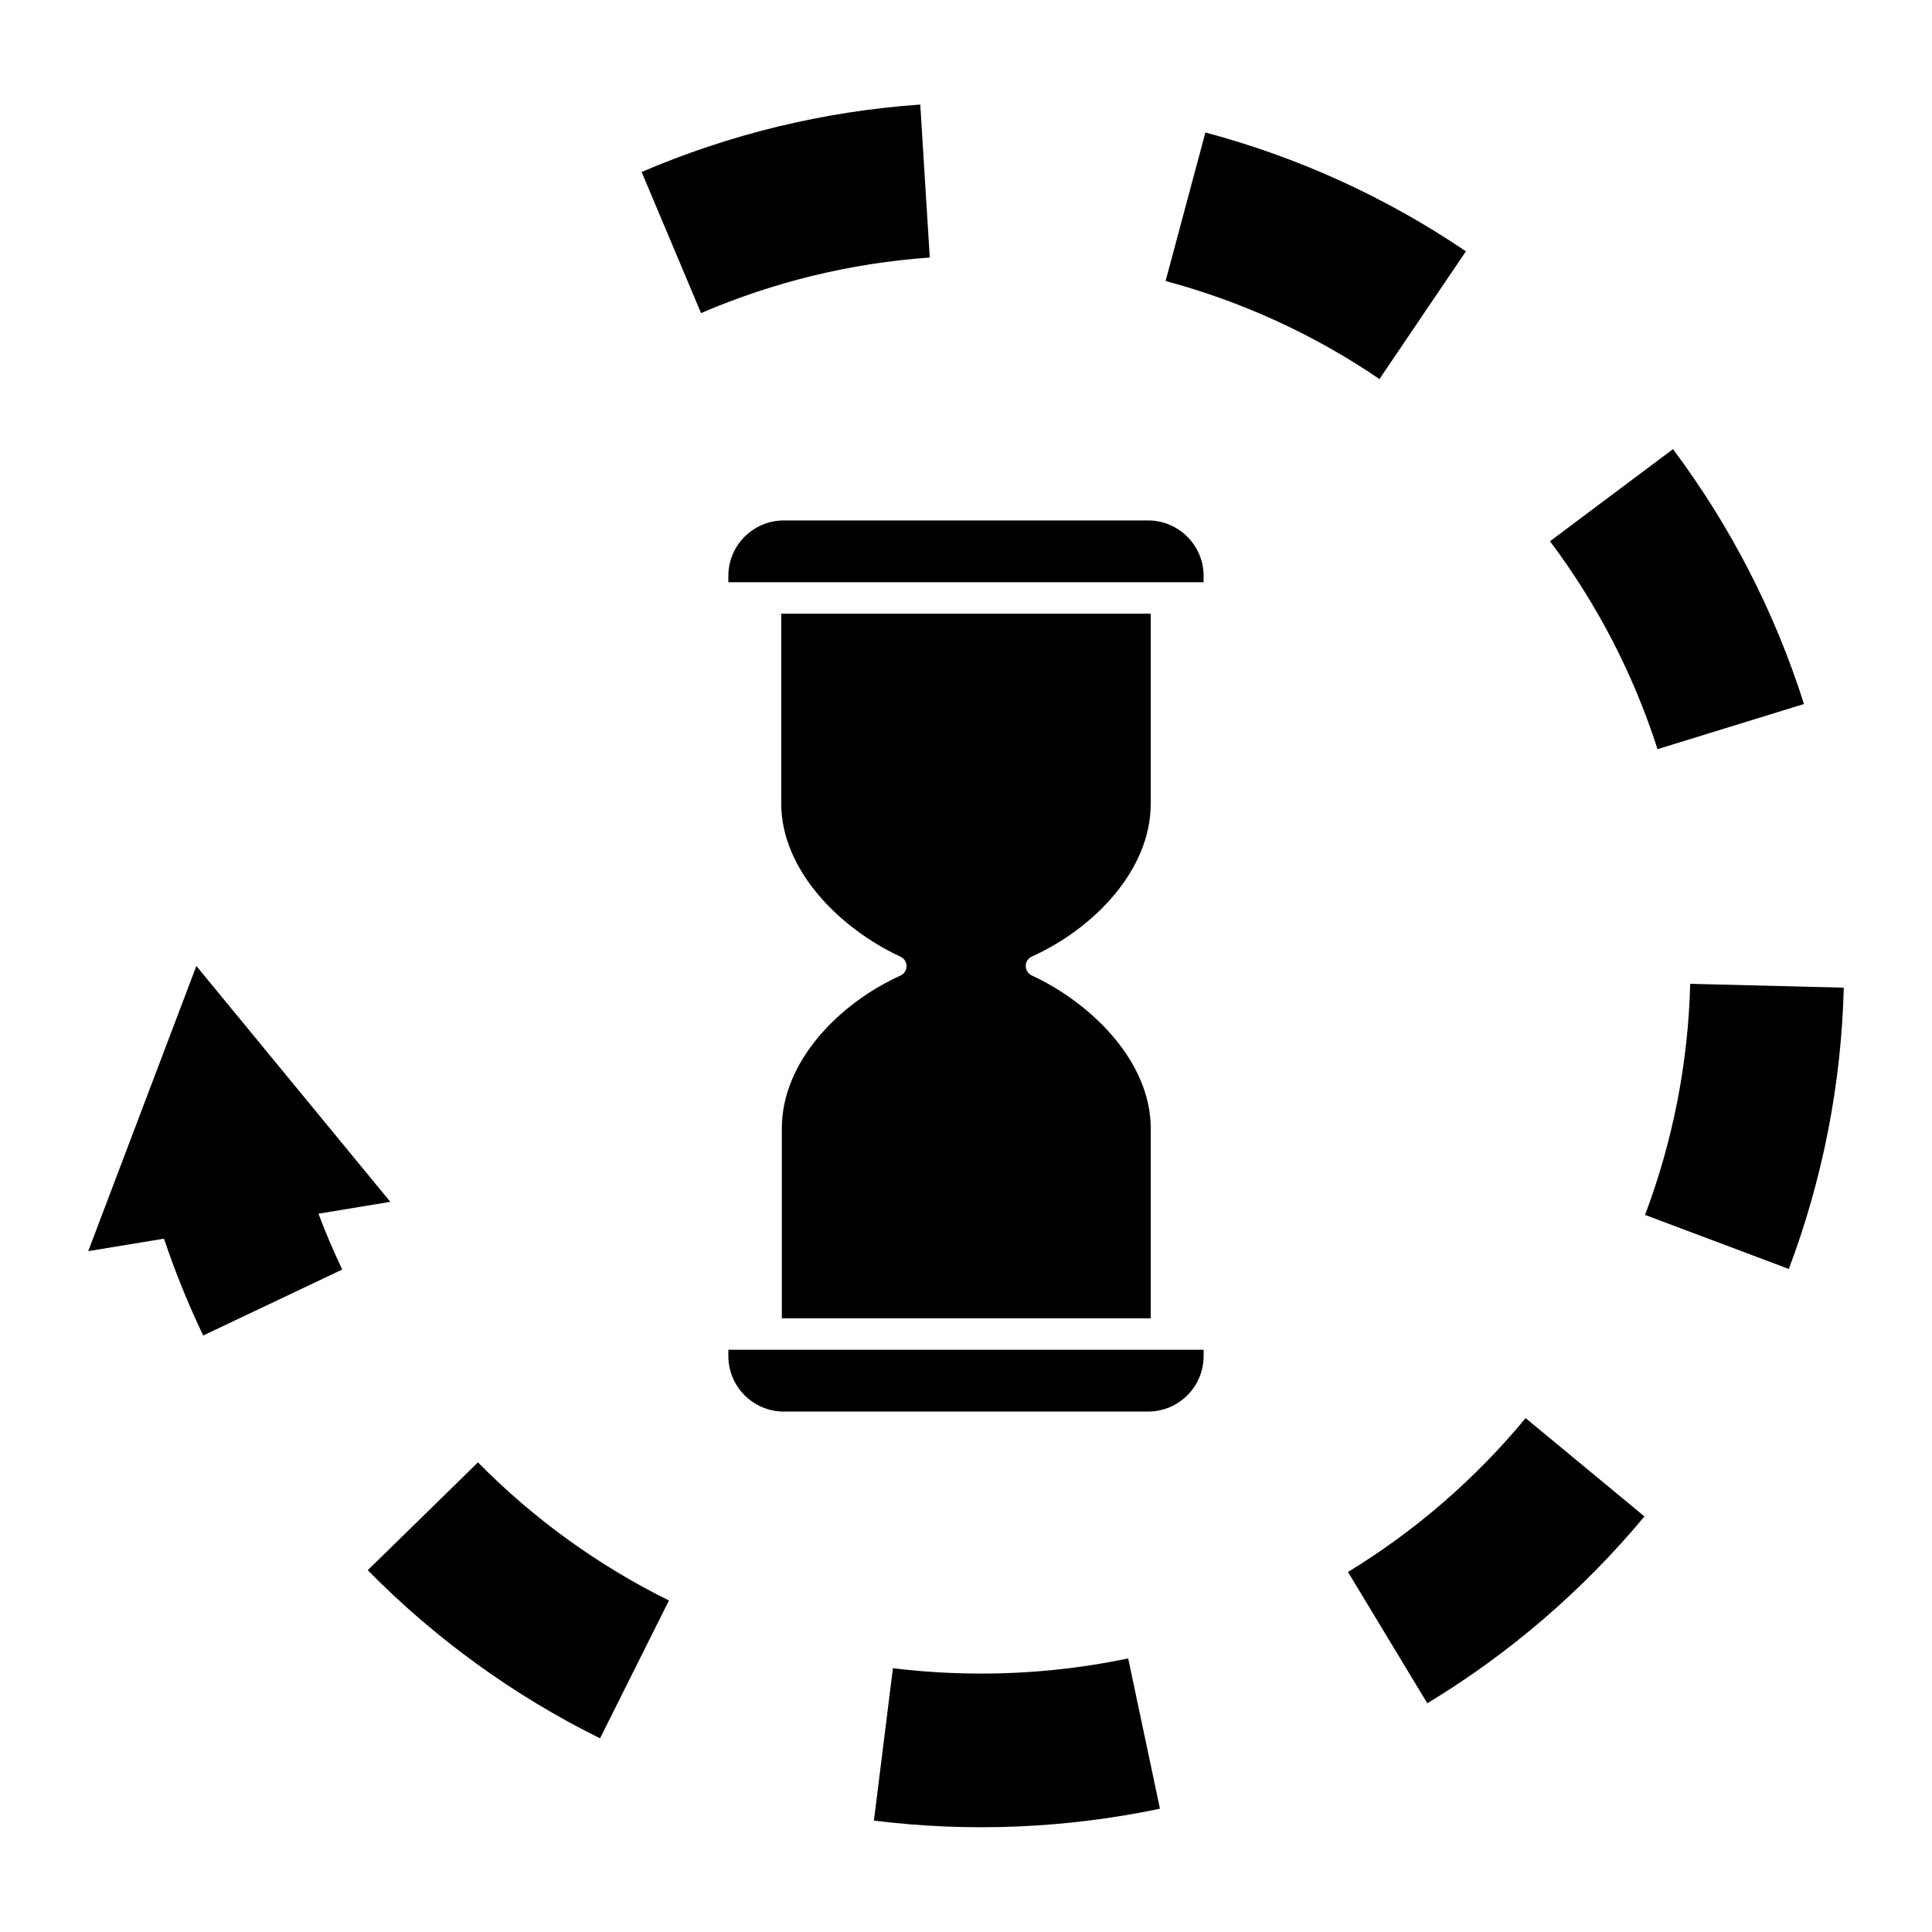
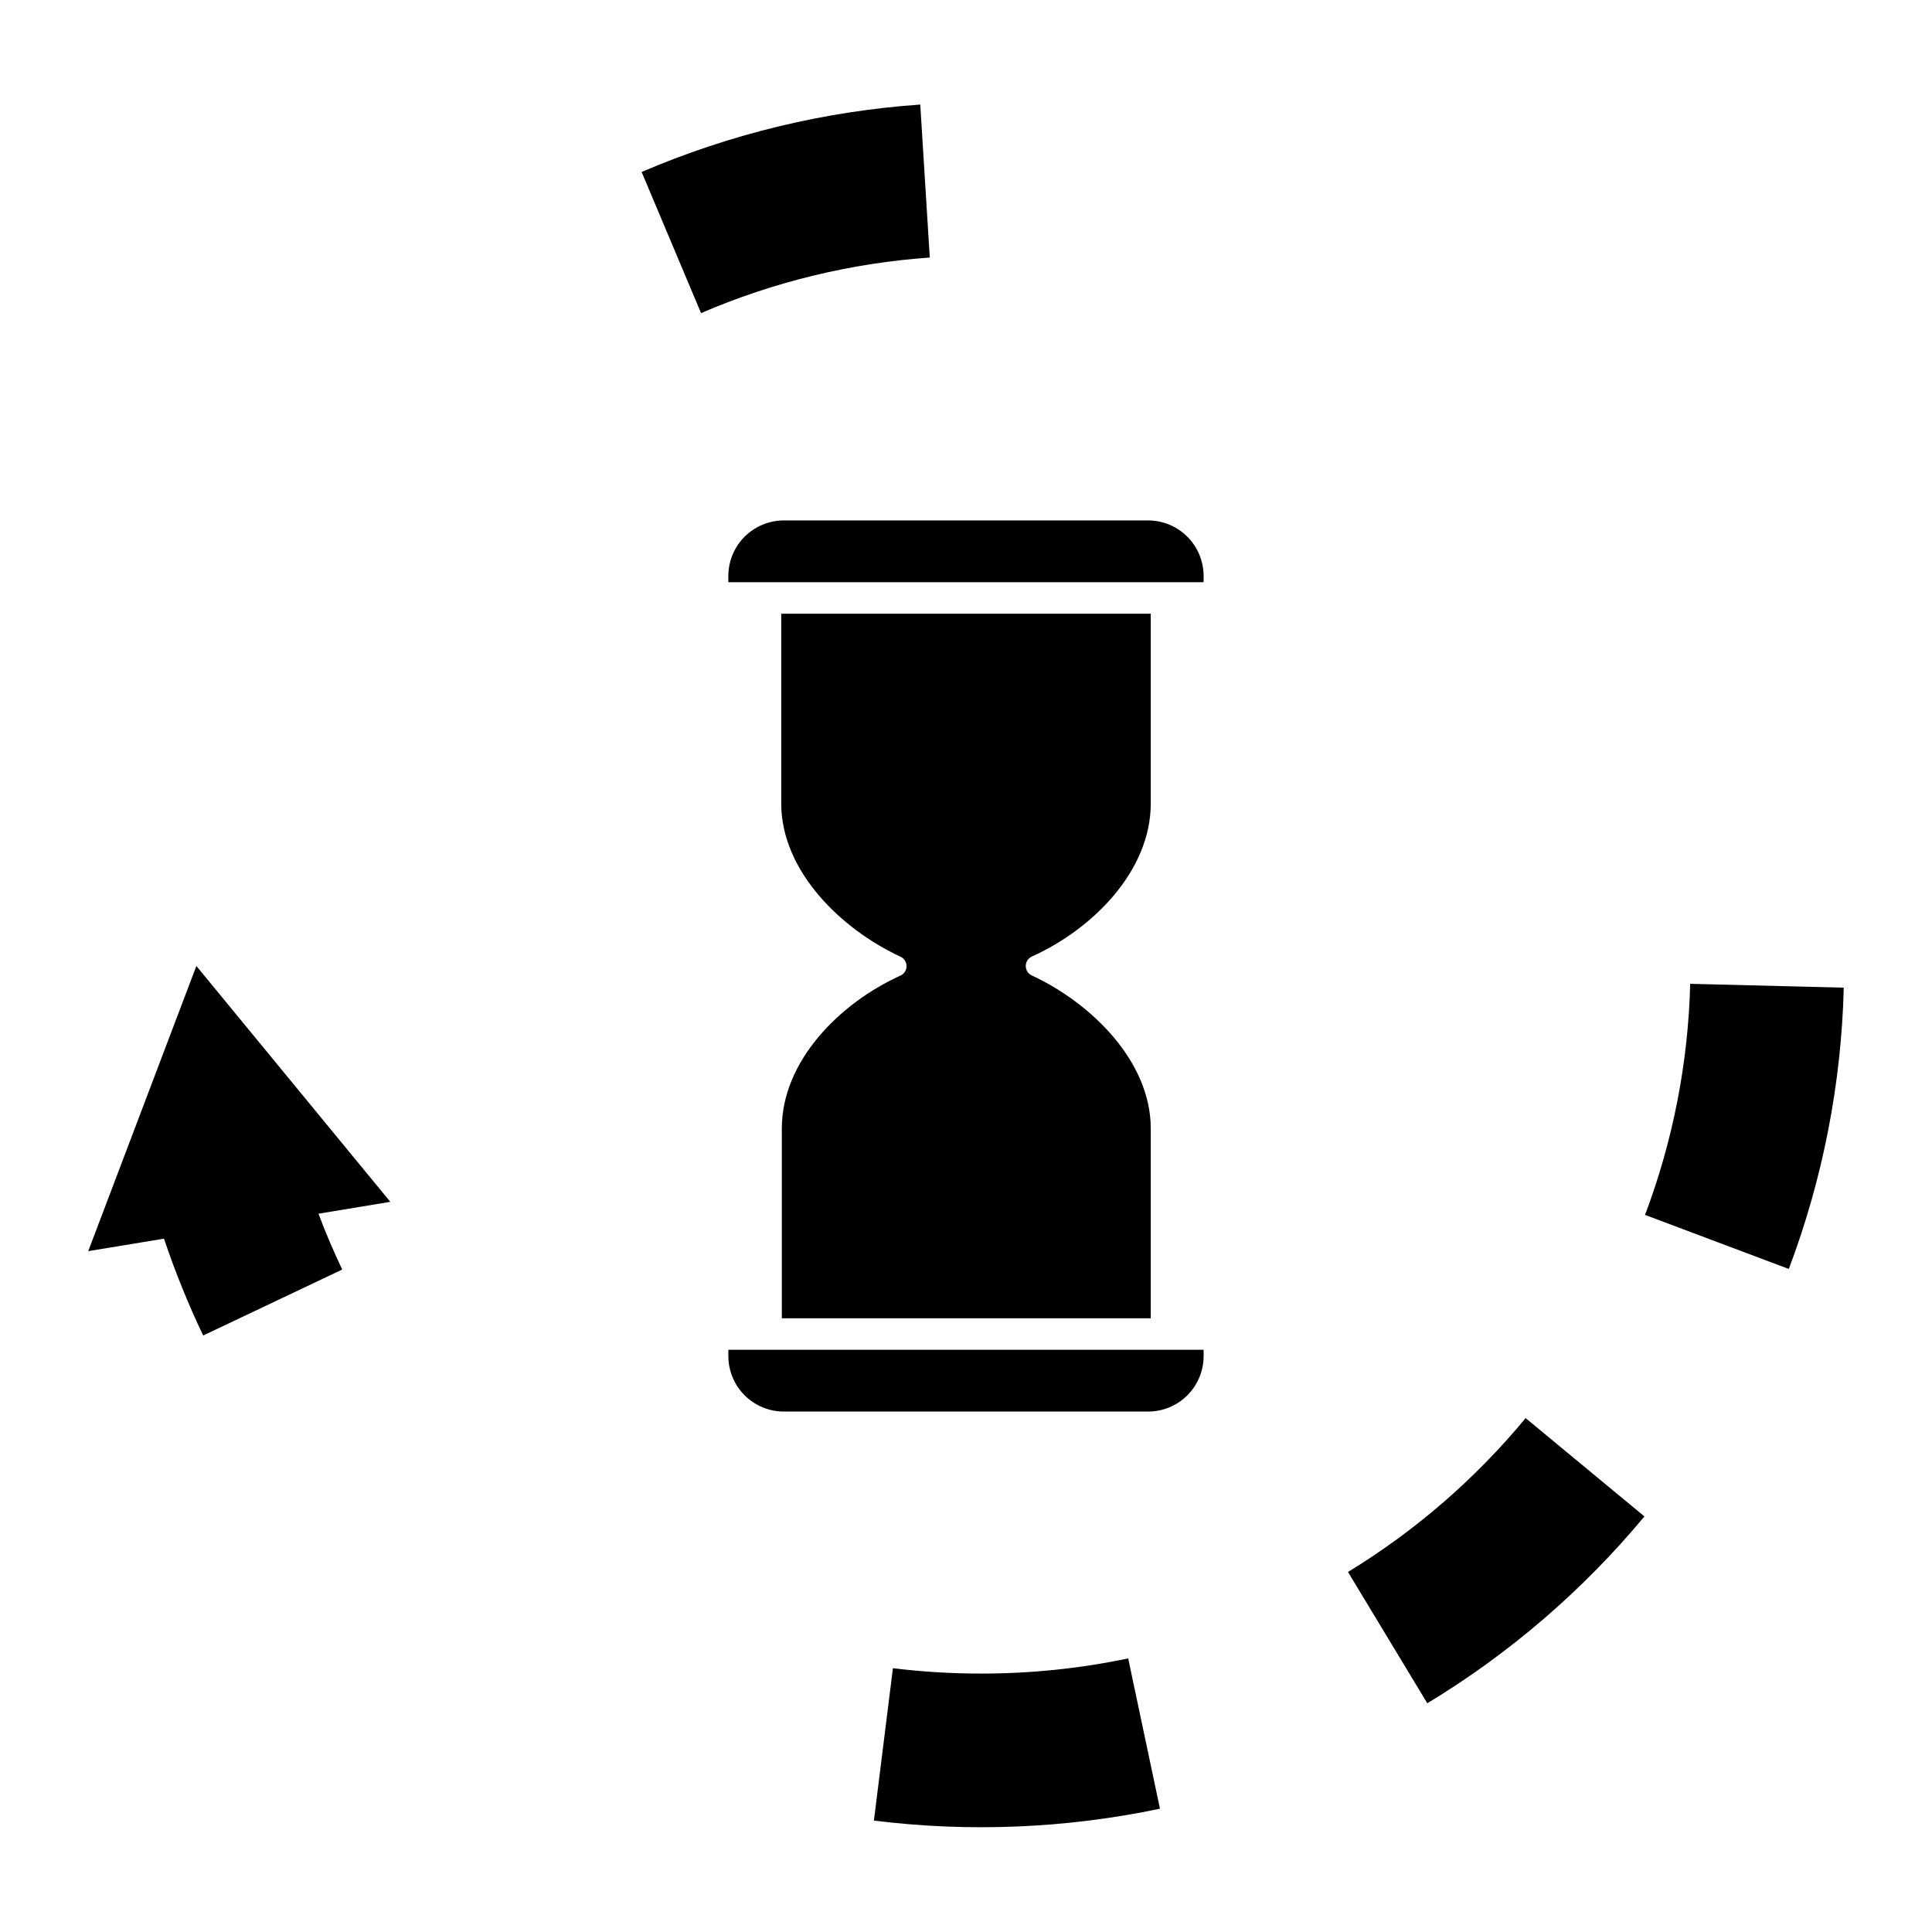
<svg xmlns="http://www.w3.org/2000/svg" fill="#000000" width="800px" height="800px" version="1.1" viewBox="144 144 512 512">
  <g>
    <path d="m404.25 587.51c-7.894 0.016-15.781-0.457-23.617-1.418l-5.039 40.383c25.27 3.141 50.887 2.074 75.809-3.148l-8.422-39.832c-12.738 2.668-25.719 4.012-38.73 4.016z" />
-     <path d="m241.46 560.12c17.887 18.184 38.691 33.246 61.559 44.555l18.262-36.527c-18.797-9.293-35.906-21.664-50.617-36.605z" />
-     <path d="m622.07 330.57c-7.703-24.301-19.438-47.133-34.715-67.543l-32.59 24.406c12.504 16.648 22.137 35.273 28.496 55.102z" />
    <path d="m501.23 560.59 21.02 34.793-0.004 0.004c21.805-13.188 41.254-29.922 57.547-49.516l-31.488-26.055c-13.32 16.109-29.23 29.891-47.074 40.773z" />
    <path d="m591.92 404.72c-0.531 20.941-4.574 41.645-11.965 61.242l38.102 14.328c8.996-23.859 13.918-49.059 14.562-74.547z" />
-     <path d="m532.48 210.6c-21.082-14.293-44.422-24.938-69.039-31.488l-10.547 39.359c20.219 5.418 39.379 14.199 56.68 25.98z" />
    <path d="m387.88 171.71c-25.441 1.766-50.402 7.809-73.84 17.867l15.742 37.391 0.004 0.004c19.234-8.277 39.727-13.254 60.613-14.723z" />
    <path d="m247.44 462.5-51.402-62.504-28.656 75.57 20.074-3.305c2.941 8.754 6.41 17.324 10.391 25.66l36.844-17.477c-2.281-4.801-4.41-9.762-6.297-14.801z" />
    <path d="m448.25 281.92h-96.512c-3.891 0-7.621 1.539-10.379 4.285-2.762 2.742-4.32 6.465-4.34 10.355v1.73l125.95 0.004v-1.734c-0.023-3.891-1.582-7.613-4.34-10.355-2.758-2.746-6.492-4.285-10.383-4.285z" />
    <path d="m337.02 503.44c0.02 3.891 1.578 7.613 4.34 10.359 2.758 2.742 6.488 4.281 10.379 4.281h96.512c3.891 0 7.625-1.539 10.383-4.281 2.758-2.746 4.316-6.469 4.34-10.359v-1.73l-125.95-0.004z" />
    <path d="m382.68 402.52c-16.215 7.32-31.488 22.75-31.488 40.539v50.301l97.77 0.004v-50.301c0-17.789-15.742-33.219-31.488-40.539v-0.004c-0.996-0.441-1.637-1.426-1.637-2.516s0.641-2.078 1.637-2.519c16.215-7.32 31.488-22.75 31.488-40.539v-50.305h-97.926v50.301c0 17.789 15.742 33.219 31.488 40.539v0.004c1.012 0.41 1.684 1.375 1.719 2.465 0.035 1.094-0.578 2.102-1.562 2.57z" />
  </g>
</svg>